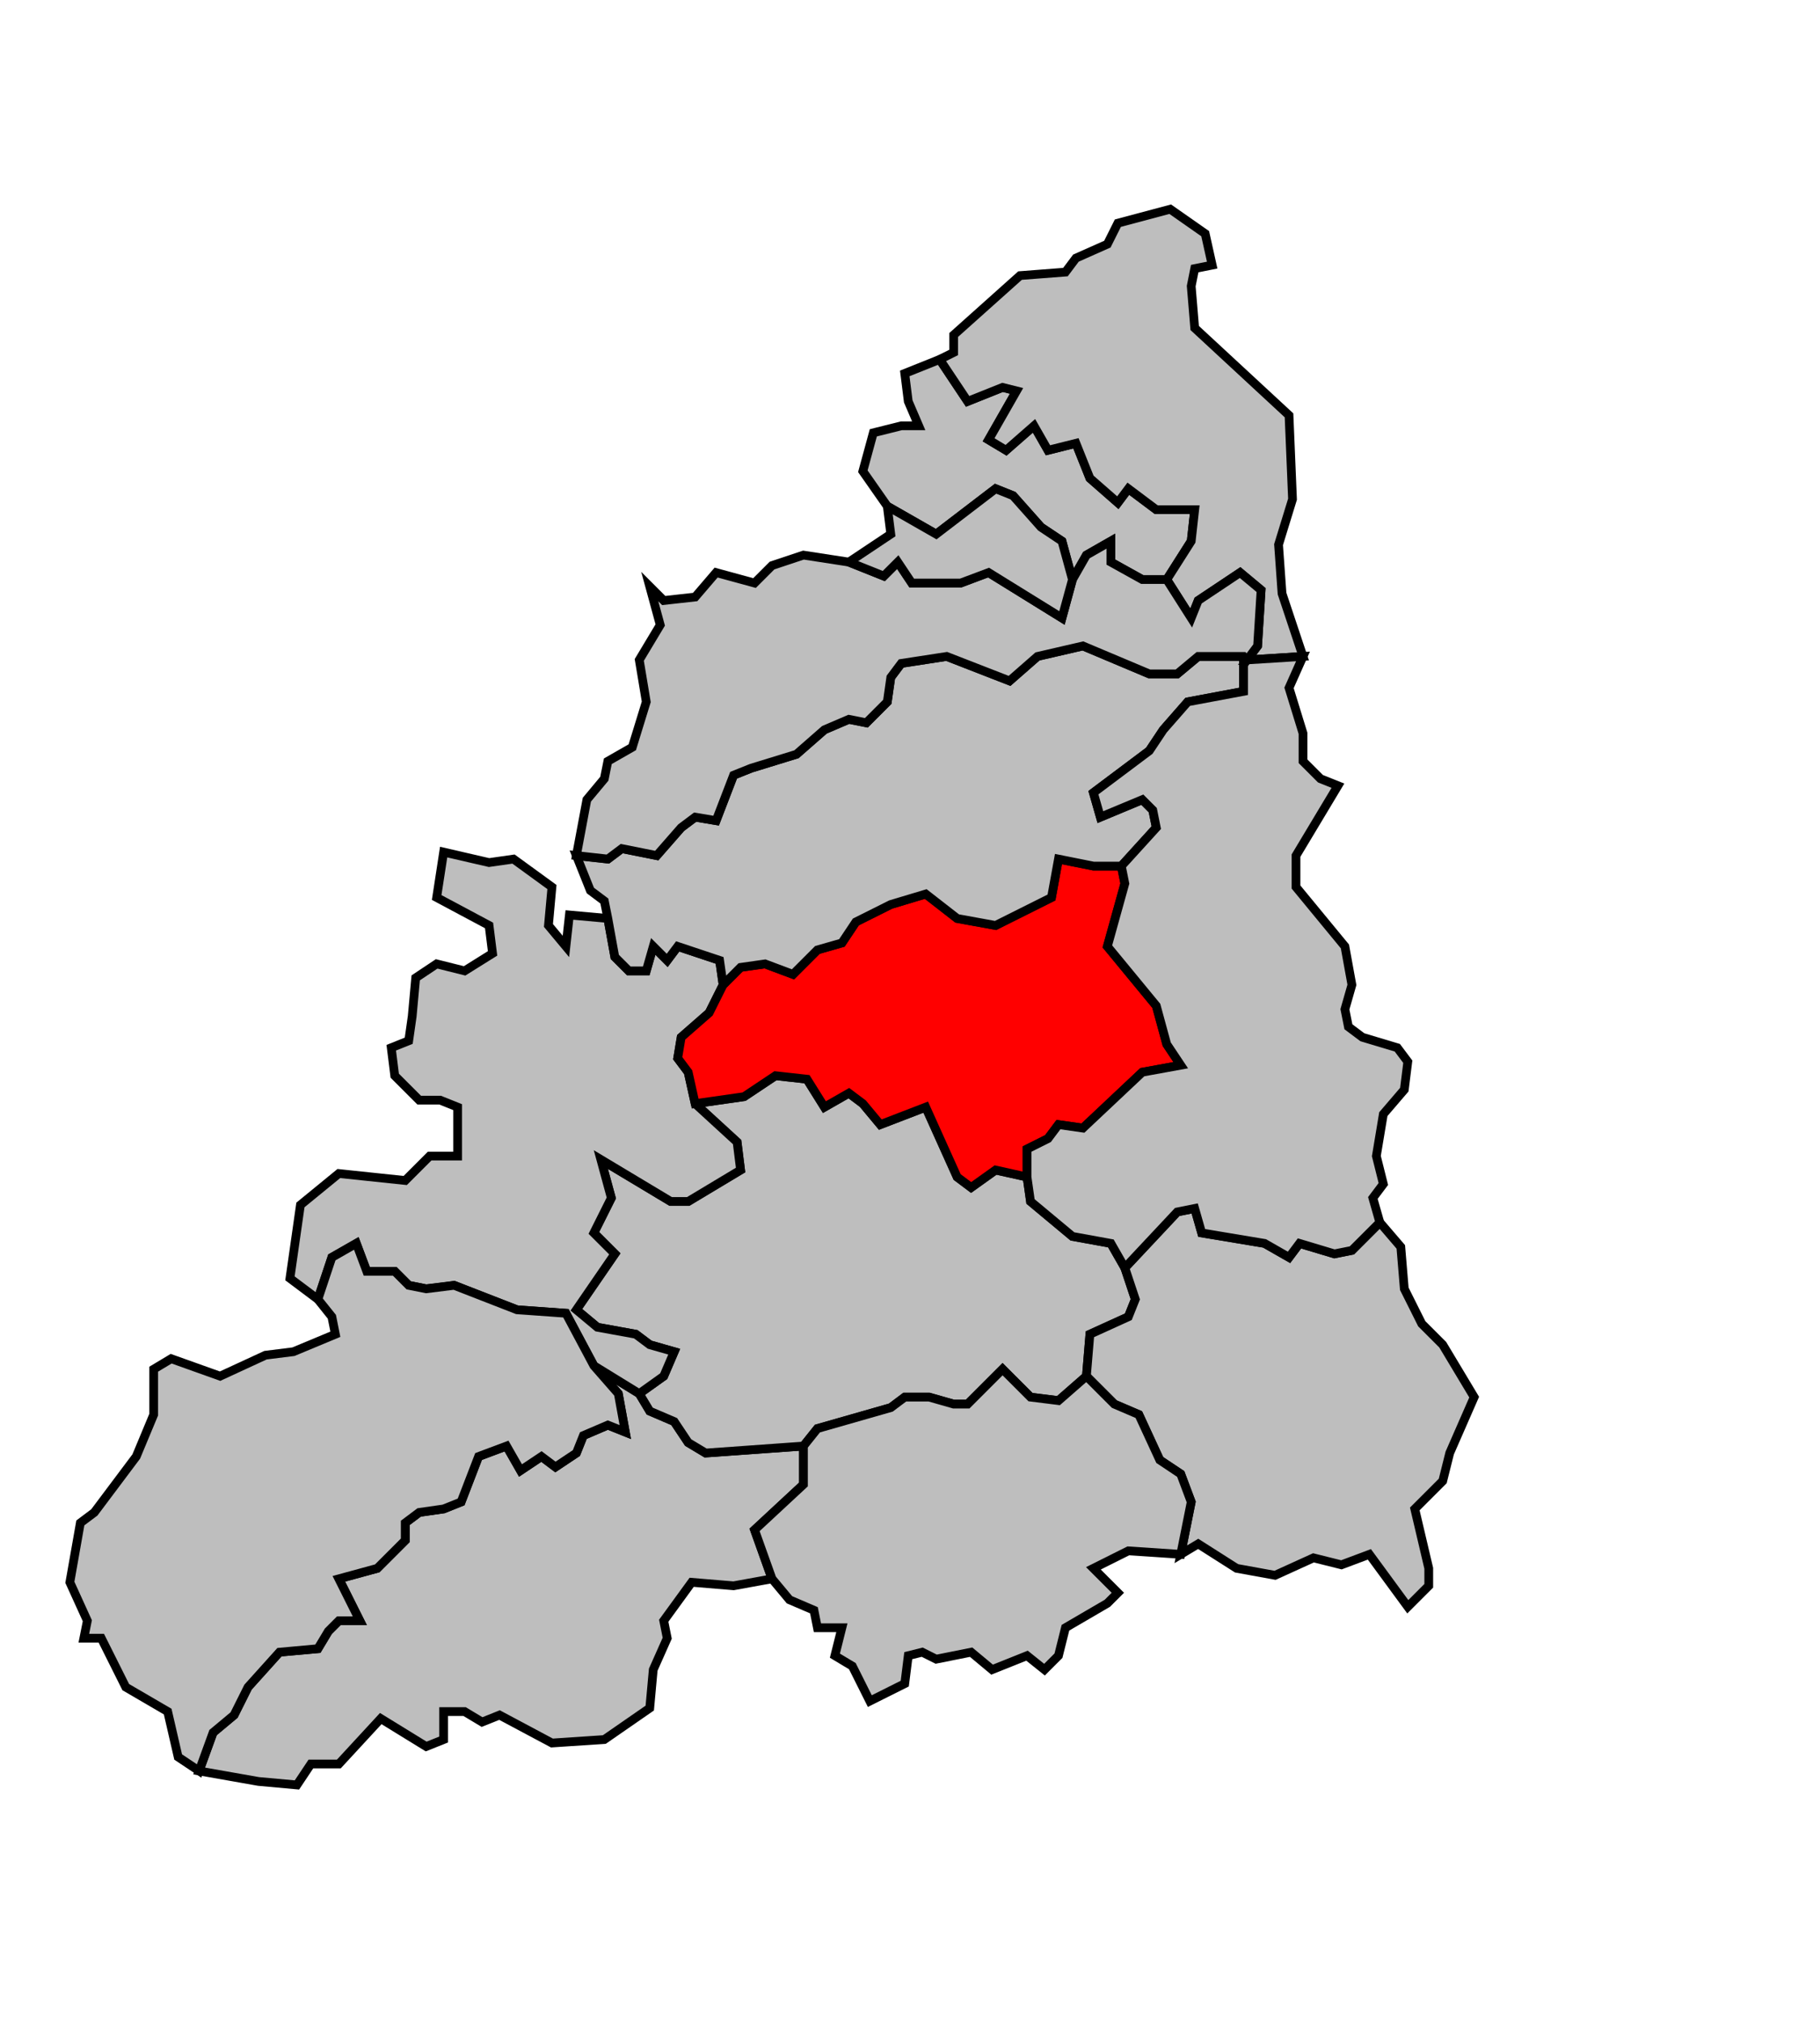
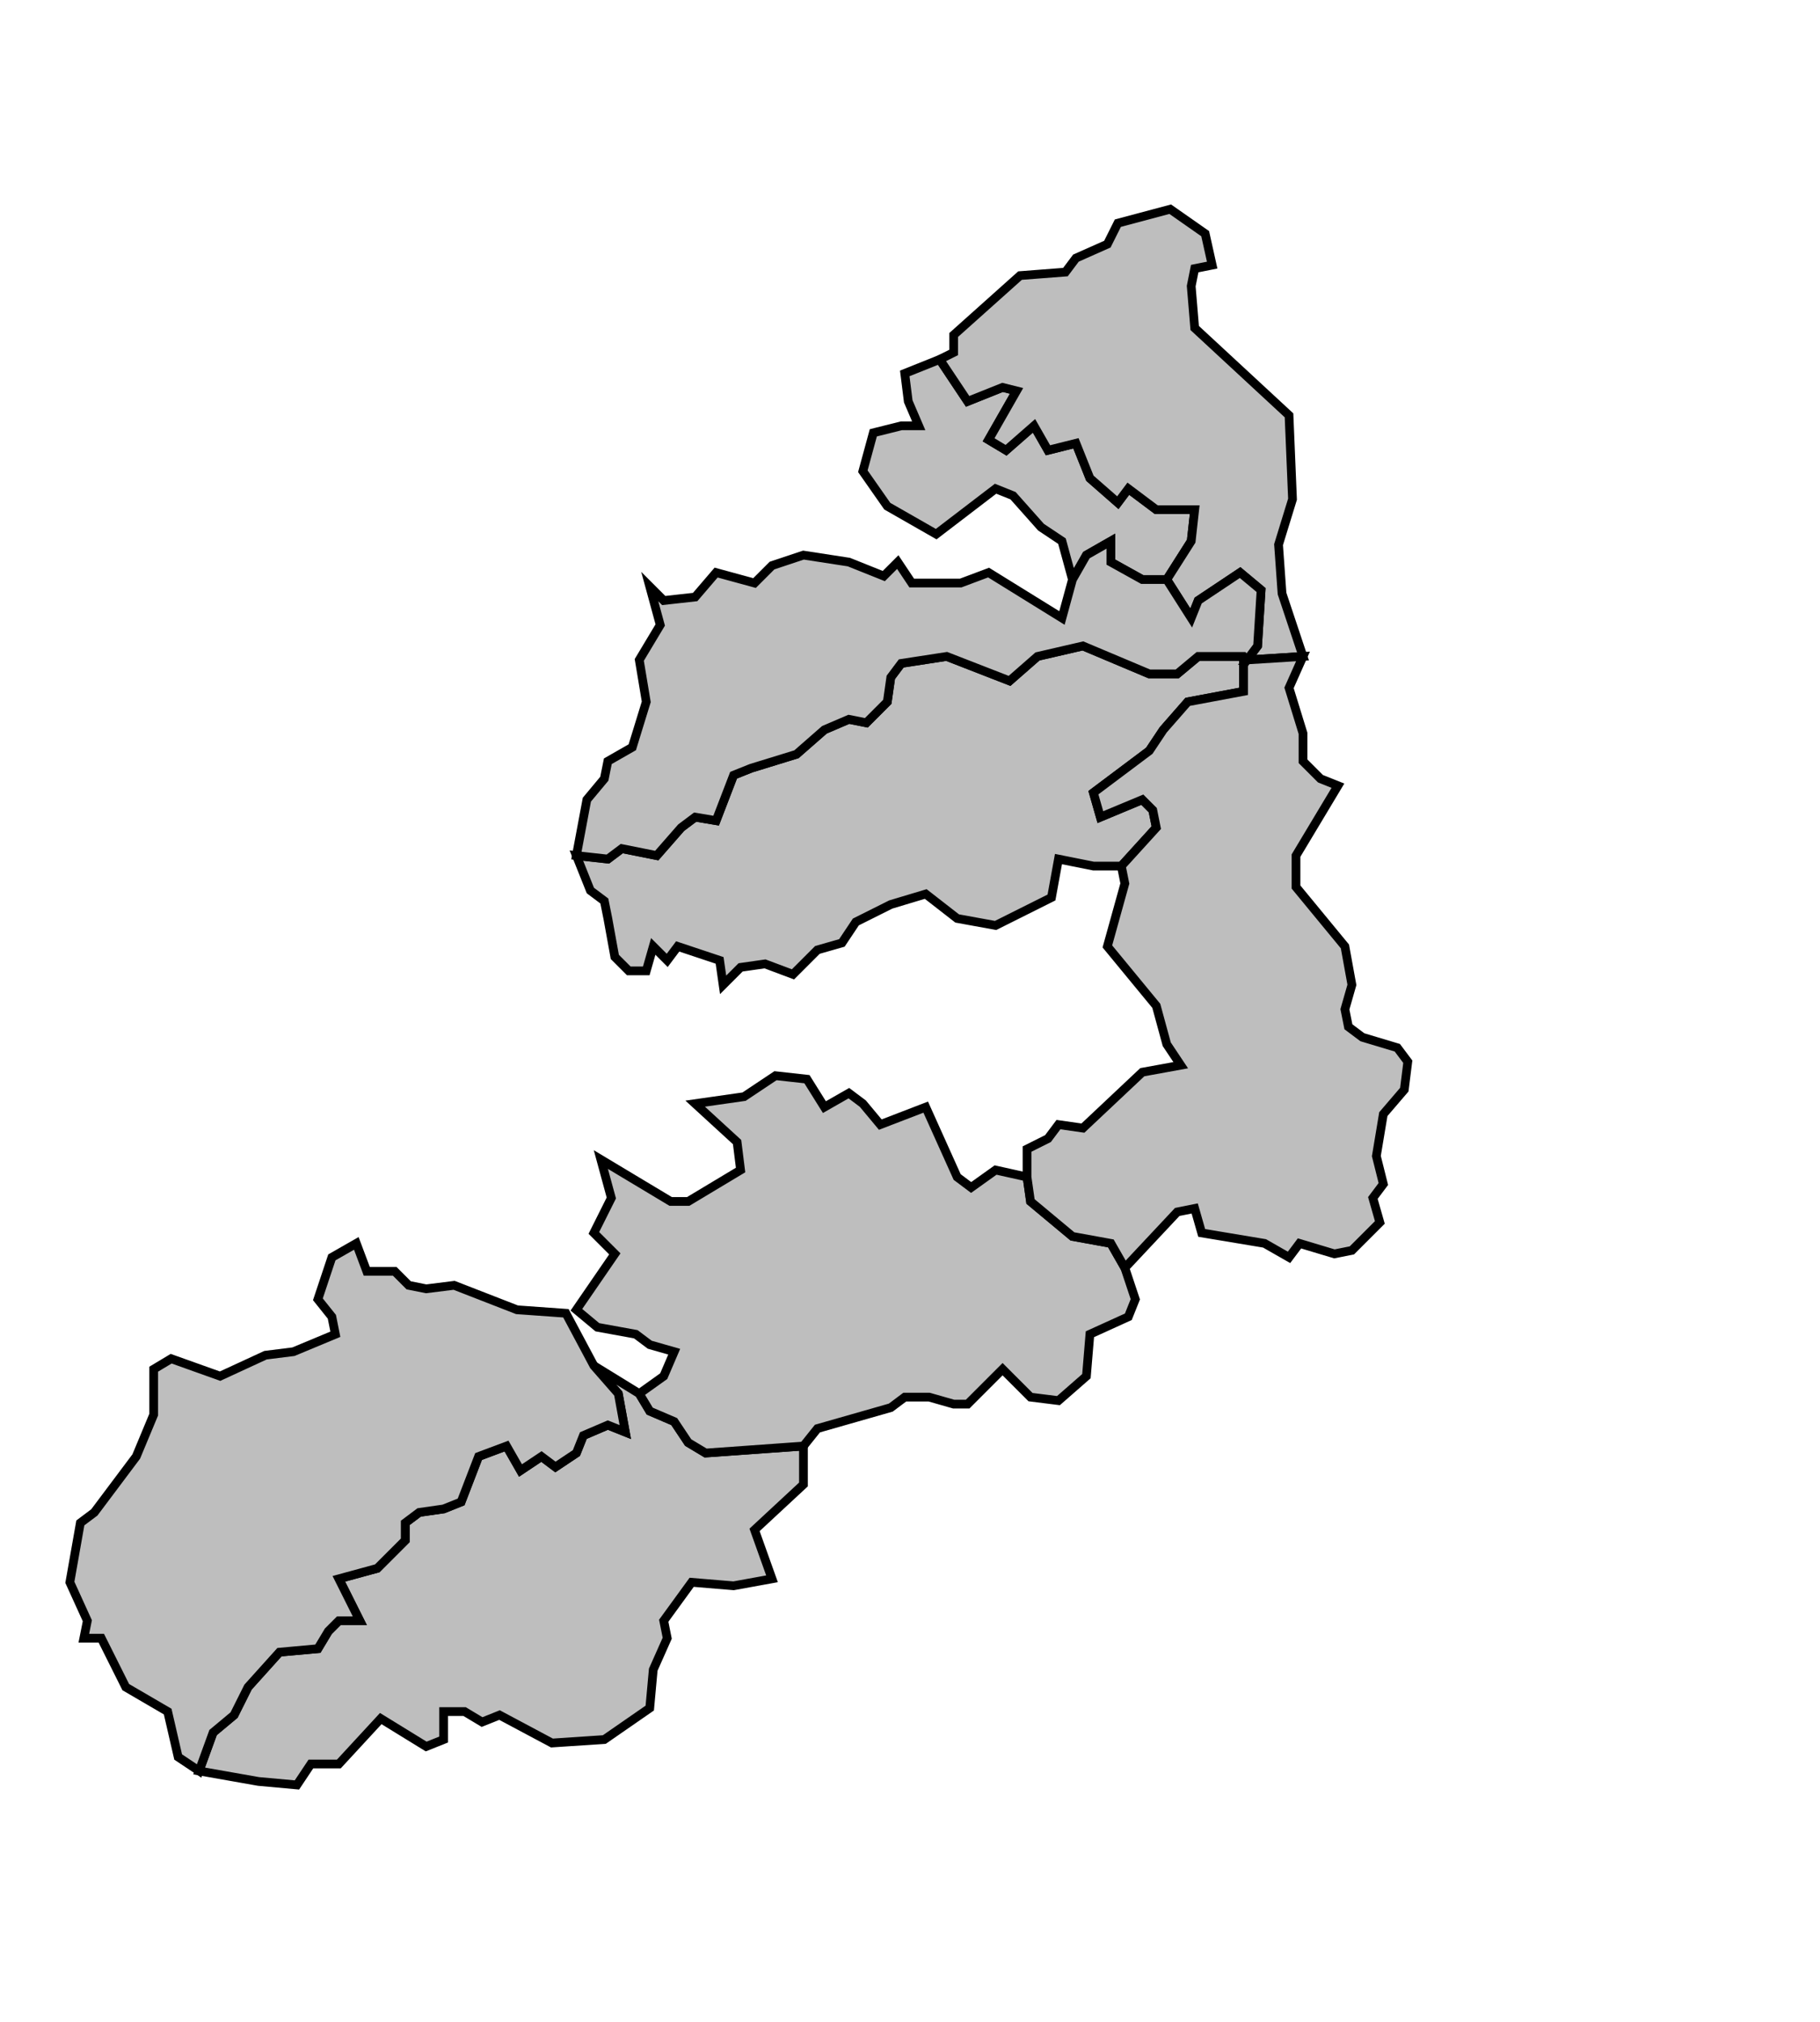
<svg xmlns="http://www.w3.org/2000/svg" width="442px" height="491px" viewBox="79 8 521 499" preserveAspectRatio="xMidYMid meet" version="1.1">
  <polygon points="337, 90 342, 90 339, 83 338, 75 348, 71 356, 83 366, 79 370, 80 362, 94 367, 97 375, 90 379, 97 387, 95 391, 105 399, 112 402, 108 410, 114 421, 114 420, 123 413, 134 406, 134 397, 129 397, 123 390, 127 386, 134 383, 123 377, 119 369, 110 364, 108 347, 121 333, 113 326, 103 329, 92 337, 90 " style="opacity:1;fill:#bebebe;fill-opacity:1;stroke:#000000;stroke-width:2.5;stroke-miterlimit:4;stroke-dasharray:none;stroke-opacity:1" />
  <polygon points="136, 475 140, 464 146, 459 150, 451 159, 441 170, 440 173, 435 176, 432 182, 432 176, 420 187, 417 195, 409 195, 404 199, 401 206, 400 211, 398 216, 385 224, 382 228, 389 234, 385 238, 388 244, 384 246, 379 253, 376 258, 378 256, 367 249, 359 262, 367 265, 372 272, 375 276, 381 281, 384 309, 382 309, 393 295, 406 300, 420 289, 422 277, 421 269, 432 270, 437 266, 446 265, 457 252, 466 237, 467 222, 459 217, 461 212, 458 206, 458 206, 466 201, 468 188, 460 176, 473 168, 473 164, 479 153, 478 136, 475 " style="opacity:1;fill:#bebebe;fill-opacity:1;stroke:#000000;stroke-width:2.5;stroke-miterlimit:4;stroke-dasharray:none;stroke-opacity:1" />
  <polygon points="278, 284 292, 282 301, 276 310, 277 315, 285 322, 281 326, 284 331, 290 344, 285 353, 305 357, 308 364, 303 373, 305 374, 312 386, 322 397, 324 401, 331 404, 340 402, 345 391, 350 390, 362 382, 369 374, 368 366, 360 356, 370 352, 370 345, 368 338, 368 334, 371 313, 377 309, 382 281, 384 276, 381 272, 375 265, 372 262, 367 269, 362 272, 355 265, 353 261, 350 250, 348 244, 343 255, 327 249, 321 254, 311 251, 300 271, 312 276, 312 291, 303 290, 295 278, 284 " style="opacity:1;fill:#bebebe;fill-opacity:1;stroke:#000000;stroke-width:2.5;stroke-miterlimit:4;stroke-dasharray:none;stroke-opacity:1" />
-   <polygon points="165, 313 176, 304 195, 306 202, 299 210, 299 210, 285 205, 283 199, 283 192, 276 191, 268 196, 266 197, 259 198, 248 204, 244 212, 246 220, 241 219, 233 204, 225 206, 212 219, 215 226, 214 237, 222 236, 233 241, 239 242, 230 253, 231 255, 242 259, 246 264, 246 266, 239 270, 243 273, 239 285, 243 286, 250 282, 258 274, 265 273, 271 276, 275 278, 284 290, 295 291, 303 276, 312 271, 312 251, 300 254, 311 249, 321 255, 327 244, 343 250, 348 261, 350 265, 353 272, 355 269, 362 262, 367 249, 359 241, 344 227, 343 209, 336 201, 337 196, 336 192, 332 184, 332 181, 324 174, 328 170, 340 162, 334 165, 313 " style="opacity:1;fill:#bebebe;fill-opacity:1;stroke:#000000;stroke-width:2.5;stroke-miterlimit:4;stroke-dasharray:none;stroke-opacity:1" />
-   <polygon points="286, 250 291, 245 298, 244 306, 247 313, 240 320, 238 324, 232 334, 227 344, 224 353, 231 364, 233 380, 225 382, 214 392, 216 400, 216 401, 221 396, 239 410, 256 413, 267 417, 273 406, 275 389, 291 382, 290 379, 294 373, 297 373, 305 364, 303 357, 308 353, 305 344, 285 331, 290 326, 284 322, 281 315, 285 310, 277 301, 276 292, 282 278, 284 276, 275 273, 271 274, 265 282, 258 286, 250 " style="opacity:1;fill:#ff0000;fill-opacity:1;stroke:#000000;stroke-width:2.5;stroke-miterlimit:4;stroke-dasharray:none;stroke-opacity:1" />
  <polygon points="99, 421 102, 404 106, 401 118, 385 123, 373 123, 360 128, 357 142, 362 155, 356 163, 355 175, 350 174, 345 170, 340 174, 328 181, 324 184, 332 192, 332 196, 336 201, 337 209, 336 227, 343 241, 344 249, 359 256, 367 258, 378 253, 376 246, 379 244, 384 238, 388 234, 385 228, 389 224, 382 216, 385 211, 398 206, 400 199, 401 195, 404 195, 409 187, 417 176, 420 182, 432 176, 432 173, 435 170, 440 159, 441 150, 451 146, 459 140, 464 136, 475 130, 471 127, 458 115, 451 108, 437 103, 437 104, 432 99, 421 " style="opacity:1;fill:#bebebe;fill-opacity:1;stroke:#000000;stroke-width:2.5;stroke-miterlimit:4;stroke-dasharray:none;stroke-opacity:1" />
-   <polygon points="390, 362 391, 350 402, 345 404, 340 401, 331 416, 315 421, 314 423, 321 441, 324 448, 328 451, 324 461, 327 466, 326 474, 318 480, 325 481, 337 486, 347 492, 353 501, 368 494, 384 492, 392 484, 400 488, 417 488, 422 482, 428 471, 413 463, 416 455, 414 444, 419 433, 417 422, 410 417, 413 420, 398 417, 390 411, 386 405, 373 398, 370 390, 362 " style="opacity:1;fill:#bebebe;fill-opacity:1;stroke:#000000;stroke-width:2.5;stroke-miterlimit:4;stroke-dasharray:none;stroke-opacity:1" />
  <polygon points="244, 213 253, 214 257, 211 267, 213 274, 205 278, 202 284, 203 289, 190 294, 188 307, 184 315, 177 322, 174 327, 175 333, 169 334, 162 337, 158 350, 156 368, 163 376, 156 389, 153 408, 161 416, 161 422, 156 435, 156 435, 166 419, 169 412, 177 408, 183 392, 195 394, 202 406, 197 409, 200 410, 205 400, 216 392, 216 382, 214 380, 225 364, 233 353, 231 344, 224 334, 227 324, 232 320, 238 313, 240 306, 247 298, 244 291, 245 286, 250 285, 243 273, 239 270, 243 266, 239 264, 246 259, 246 255, 242 253, 231 252, 226 248, 223 244, 213 " style="opacity:1;fill:#bebebe;fill-opacity:1;stroke:#000000;stroke-width:2.5;stroke-miterlimit:4;stroke-dasharray:none;stroke-opacity:1" />
  <polygon points="452, 156 436, 157 439, 153 440, 137 434, 132 422, 140 420, 145 413, 134 420, 123 421, 114 410, 114 402, 108 399, 112 391, 105 387, 95 379, 97 375, 90 367, 97 362, 94 370, 80 366, 79 356, 83 348, 71 352, 69 352, 64 371, 47 384, 46 387, 42 396, 38 399, 32 414, 28 424, 35 426, 44 421, 45 420, 50 421, 62 448, 87 449, 111 445, 124 446, 138 452, 156 " style="opacity:1;fill:#bebebe;fill-opacity:1;stroke:#000000;stroke-width:2.5;stroke-miterlimit:4;stroke-dasharray:none;stroke-opacity:1" />
  <polygon points="379, 294 382, 290 389, 291 406, 275 417, 273 413, 267 410, 256 396, 239 401, 221 400, 216 410, 205 409, 200 406, 197 394, 202 392, 195 408, 183 412, 177 419, 169 435, 166 435, 156 436, 157 452, 156 448, 165 452, 178 452, 186 457, 191 462, 193 450, 213 450, 222 464, 239 466, 250 464, 257 465, 262 469, 265 479, 268 482, 272 481, 280 475, 287 473, 299 475, 307 472, 311 474, 318 466, 326 461, 327 451, 324 448, 328 441, 324 423, 321 421, 314 416, 315 401, 331 397, 324 386, 322 374, 312 373, 305 373, 297 379, 294 " style="opacity:1;fill:#bebebe;fill-opacity:1;stroke:#000000;stroke-width:2.5;stroke-miterlimit:4;stroke-dasharray:none;stroke-opacity:1" />
-   <polygon points="309, 382 313, 377 334, 371 338, 368 345, 368 352, 370 356, 370 366, 360 374, 368 382, 369 390, 362 398, 370 405, 373 411, 386 417, 390 420, 398 417, 413 402, 412 392, 417 399, 424 396, 427 384, 434 382, 442 378, 446 373, 442 363, 446 357, 441 347, 443 343, 441 339, 442 338, 450 328, 455 323, 445 318, 442 320, 434 313, 434 312, 429 305, 426 300, 420 295, 406 309, 393 309, 382 " style="opacity:1;fill:#bebebe;fill-opacity:1;stroke:#000000;stroke-width:2.5;stroke-miterlimit:4;stroke-dasharray:none;stroke-opacity:1" />
  <polygon points="244, 213 247, 197 252, 191 253, 186 260, 182 264, 169 262, 157 268, 147 265, 136 269, 140 278, 139 284, 132 295, 135 300, 130 309, 127 322, 129 332, 133 336, 129 340, 135 354, 135 362, 132 383, 145 386, 134 390, 127 397, 123 397, 129 406, 134 413, 134 420, 145 422, 140 434, 132 440, 137 439, 153 436, 157 435, 156 422, 156 416, 161 408, 161 389, 153 376, 156 368, 163 350, 156 337, 158 334, 162 333, 169 327, 175 322, 174 315, 177 307, 184 294, 188 289, 190 284, 203 278, 202 274, 205 267, 213 257, 211 253, 214 244, 213 " style="opacity:1;fill:#bebebe;fill-opacity:1;stroke:#000000;stroke-width:2.5;stroke-miterlimit:4;stroke-dasharray:none;stroke-opacity:1" />
-   <polygon points="322, 129 334, 121 333, 113 347, 121 364, 108 369, 110 377, 119 383, 123 386, 134 383, 145 362, 132 354, 135 340, 135 336, 129 332, 133 322, 129 " style="opacity:1;fill:#bebebe;fill-opacity:1;stroke:#000000;stroke-width:2.5;stroke-miterlimit:4;stroke-dasharray:none;stroke-opacity:1" />
</svg>